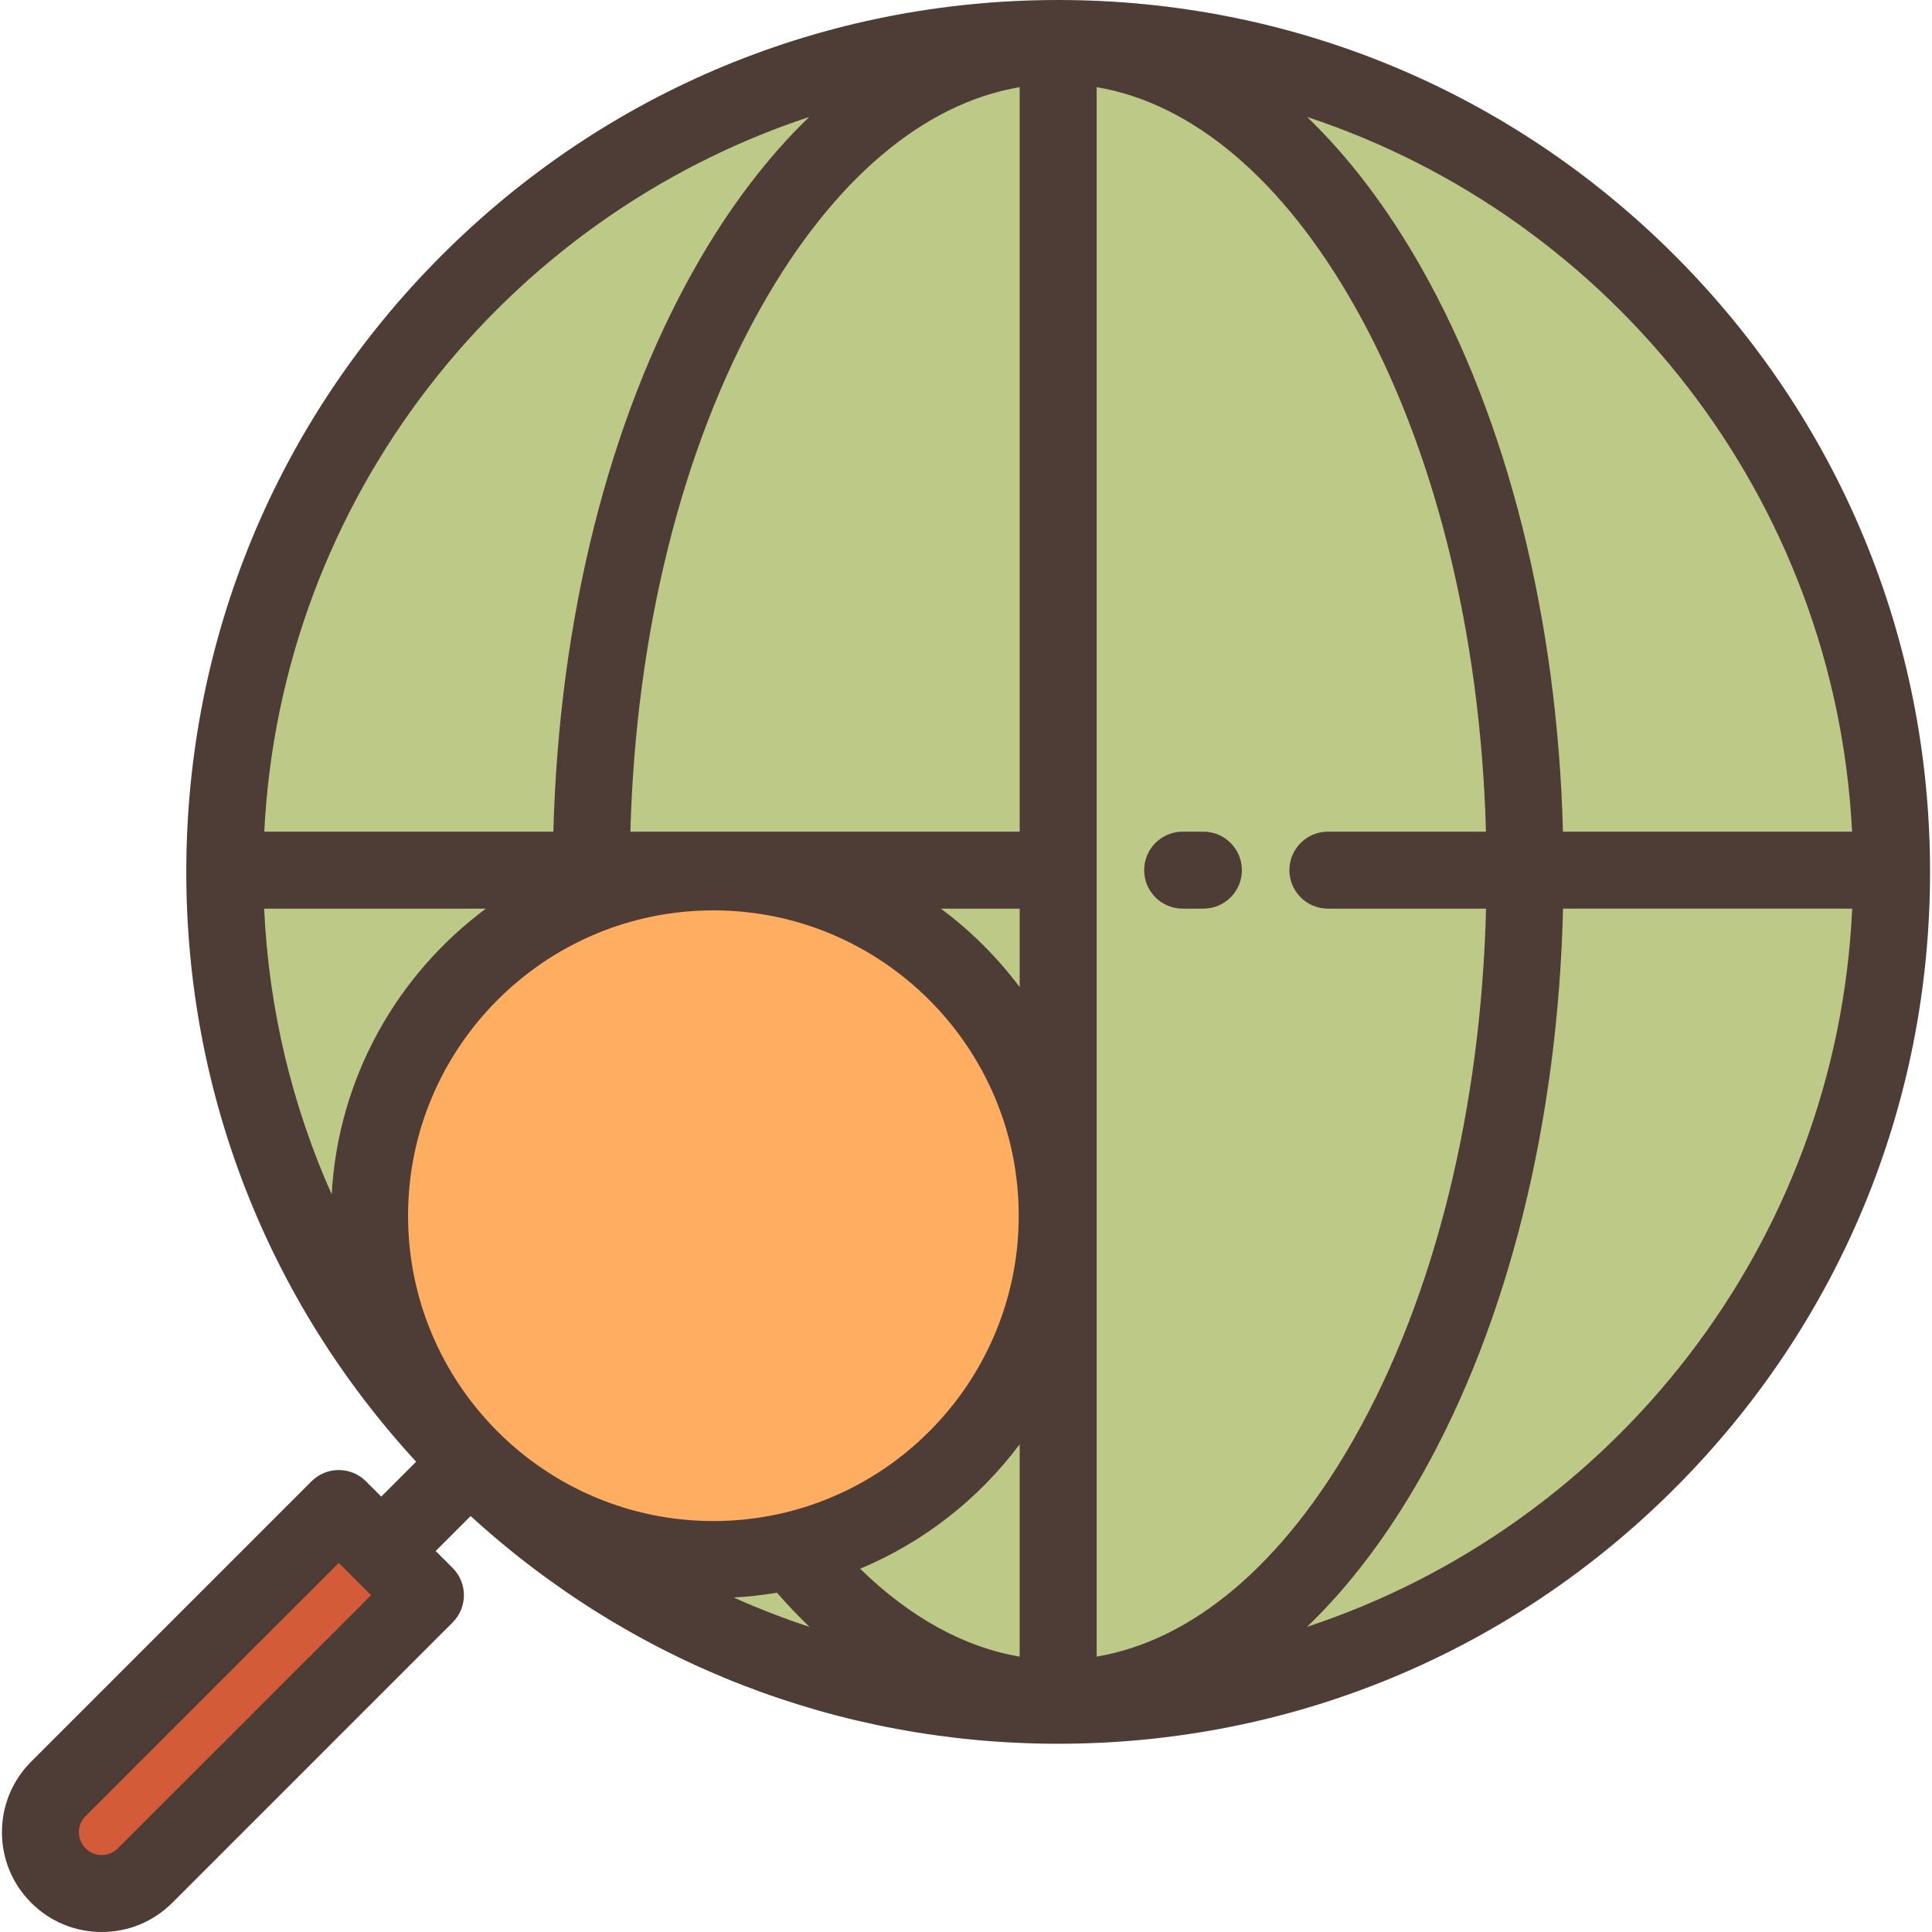
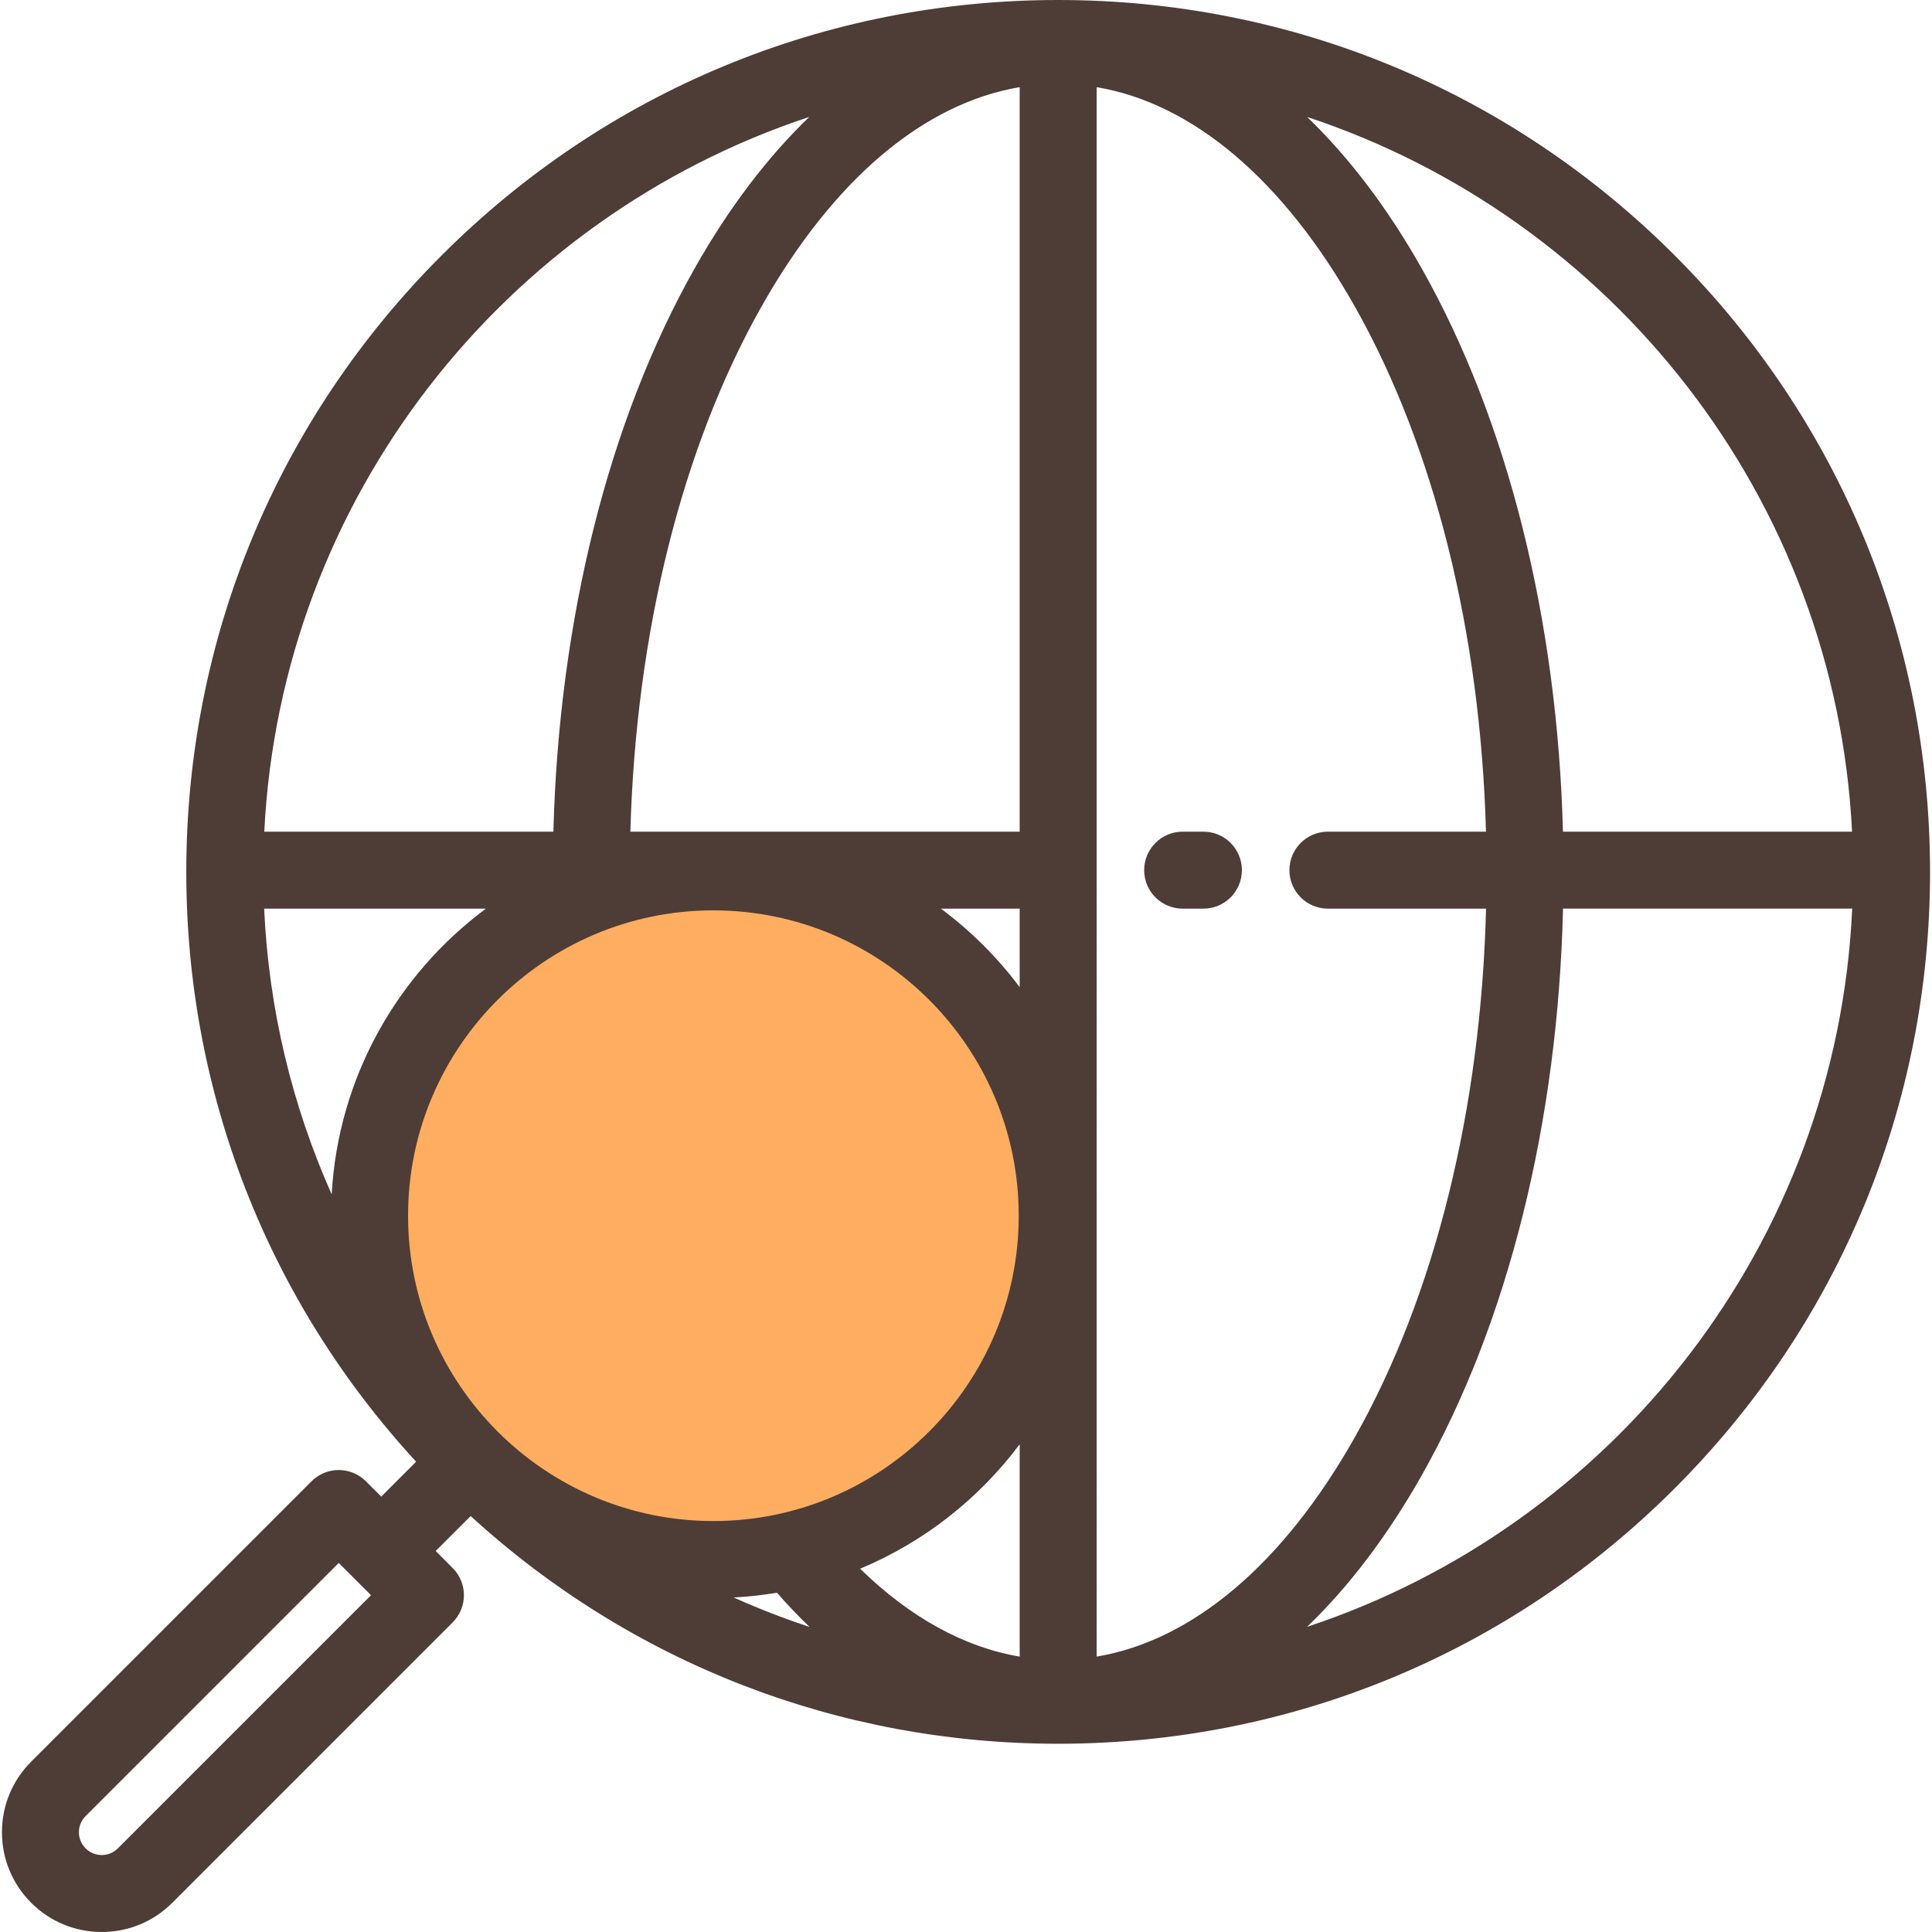
<svg xmlns="http://www.w3.org/2000/svg" height="800px" width="800px" version="1.1" id="Layer_1" viewBox="0 0 512 512" xml:space="preserve">
-   <circle style="fill:#BCC987;" cx="280.427" cy="231.053" r="220.854" />
  <circle style="fill:#FFAD61;" cx="189.062" cy="322.172" r="91.12" />
-   <path style="fill:#D35B38;" d="M112.746,422.748l-74.294,74.294c-6.345,6.345-16.633,6.345-22.978,0l0,0  c-6.345-6.345-6.345-16.633,0-22.978l74.294-74.294L112.746,422.748z" />
  <g>
    <path style="fill:#4D3D36;" d="M443.809,67.676C400.168,24.033,342.144,0,280.426,0c-61.717,0-119.741,24.033-163.382,67.676   c-43.64,43.64-67.675,101.665-67.675,163.382c0,58.445,21.565,113.568,60.911,156.311l-9.245,9.245l-4.055-4.055   c-1.912-1.912-4.507-2.987-7.212-2.987c-2.705,0-5.3,1.075-7.212,2.987L8.262,466.852c-4.996,4.995-7.746,11.636-7.746,18.701   c0,7.064,2.751,13.706,7.746,18.7c4.996,4.995,11.636,7.746,18.7,7.746c7.065,0,13.706-2.751,18.701-7.746l74.294-74.294   c3.983-3.983,3.983-10.441,0-14.425l-4.499-4.499l9.267-9.266c42.656,38.988,97.535,60.344,155.701,60.344   c61.718,0,119.742-24.033,163.382-67.676c43.641-43.64,67.676-101.665,67.676-163.381   C511.483,169.339,487.45,111.316,443.809,67.676z M31.239,489.831c-1.142,1.142-2.661,1.771-4.277,1.771   c-1.615,0-3.134-0.628-4.277-1.772c-1.142-1.142-1.772-2.661-1.772-4.276c0-1.616,0.629-3.134,1.772-4.277l67.081-67.082   l8.554,8.554L31.239,489.831z M490.817,220.401h-76.617c-1.478-56.249-14.628-108.898-37.412-149.234   c-9.071-16.06-19.305-29.512-30.399-40.179C427.116,57.67,486.387,131.927,490.817,220.401z M351.907,240.799h41.911   c-1.335,53.1-13.566,102.543-34.79,140.117c-18.963,33.573-42.945,53.817-68.402,58.102V23.098   c25.458,4.284,49.439,24.529,68.402,58.102c21.102,37.358,33.319,86.448,34.771,139.201h-41.891   c-5.632,0-10.199,4.567-10.199,10.199S346.275,240.799,351.907,240.799z M270.226,261.603   c-5.914-7.904-12.956-14.917-20.882-20.805h20.882V261.603z M189.057,241.257c44.618,0,80.918,36.3,80.918,80.918   s-36.3,80.918-80.918,80.918s-80.918-36.3-80.918-80.918S144.439,241.257,189.057,241.257z M270.226,382.747v56.273   c-14.739-2.498-29.069-10.399-42.283-23.292C244.824,408.684,259.41,397.205,270.226,382.747z M270.226,23.098v197.303H167.055   c1.452-52.752,13.669-101.843,34.77-139.201C220.789,47.627,244.769,27.382,270.226,23.098z M87.901,316.521   c-10.396-23.328-16.672-48.877-17.901-75.722h58.769C105.309,258.224,89.614,285.538,87.901,316.521z M205.893,422.086   c2.824,3.221,5.711,6.244,8.654,9.069c-6.866-2.266-13.58-4.87-20.116-7.804C198.313,423.146,202.136,422.716,205.893,422.086z    M214.463,30.987c-11.094,10.666-21.327,24.119-30.399,40.179c-22.784,40.337-35.934,92.985-37.412,149.234H70.035   C74.466,131.927,133.738,57.67,214.463,30.987z M346.39,431.126c11.094-10.666,21.327-24.118,30.399-40.179   c22.907-40.555,36.073-93.556,37.43-150.15h76.633C486.786,329.674,427.393,404.353,346.39,431.126z" />
    <path style="fill:#4D3D36;" d="M318.916,220.401h-5.499c-5.632,0-10.199,4.567-10.199,10.199s4.567,10.199,10.199,10.199h5.499   c5.632,0,10.199-4.567,10.199-10.199S324.548,220.401,318.916,220.401z" />
  </g>
</svg>